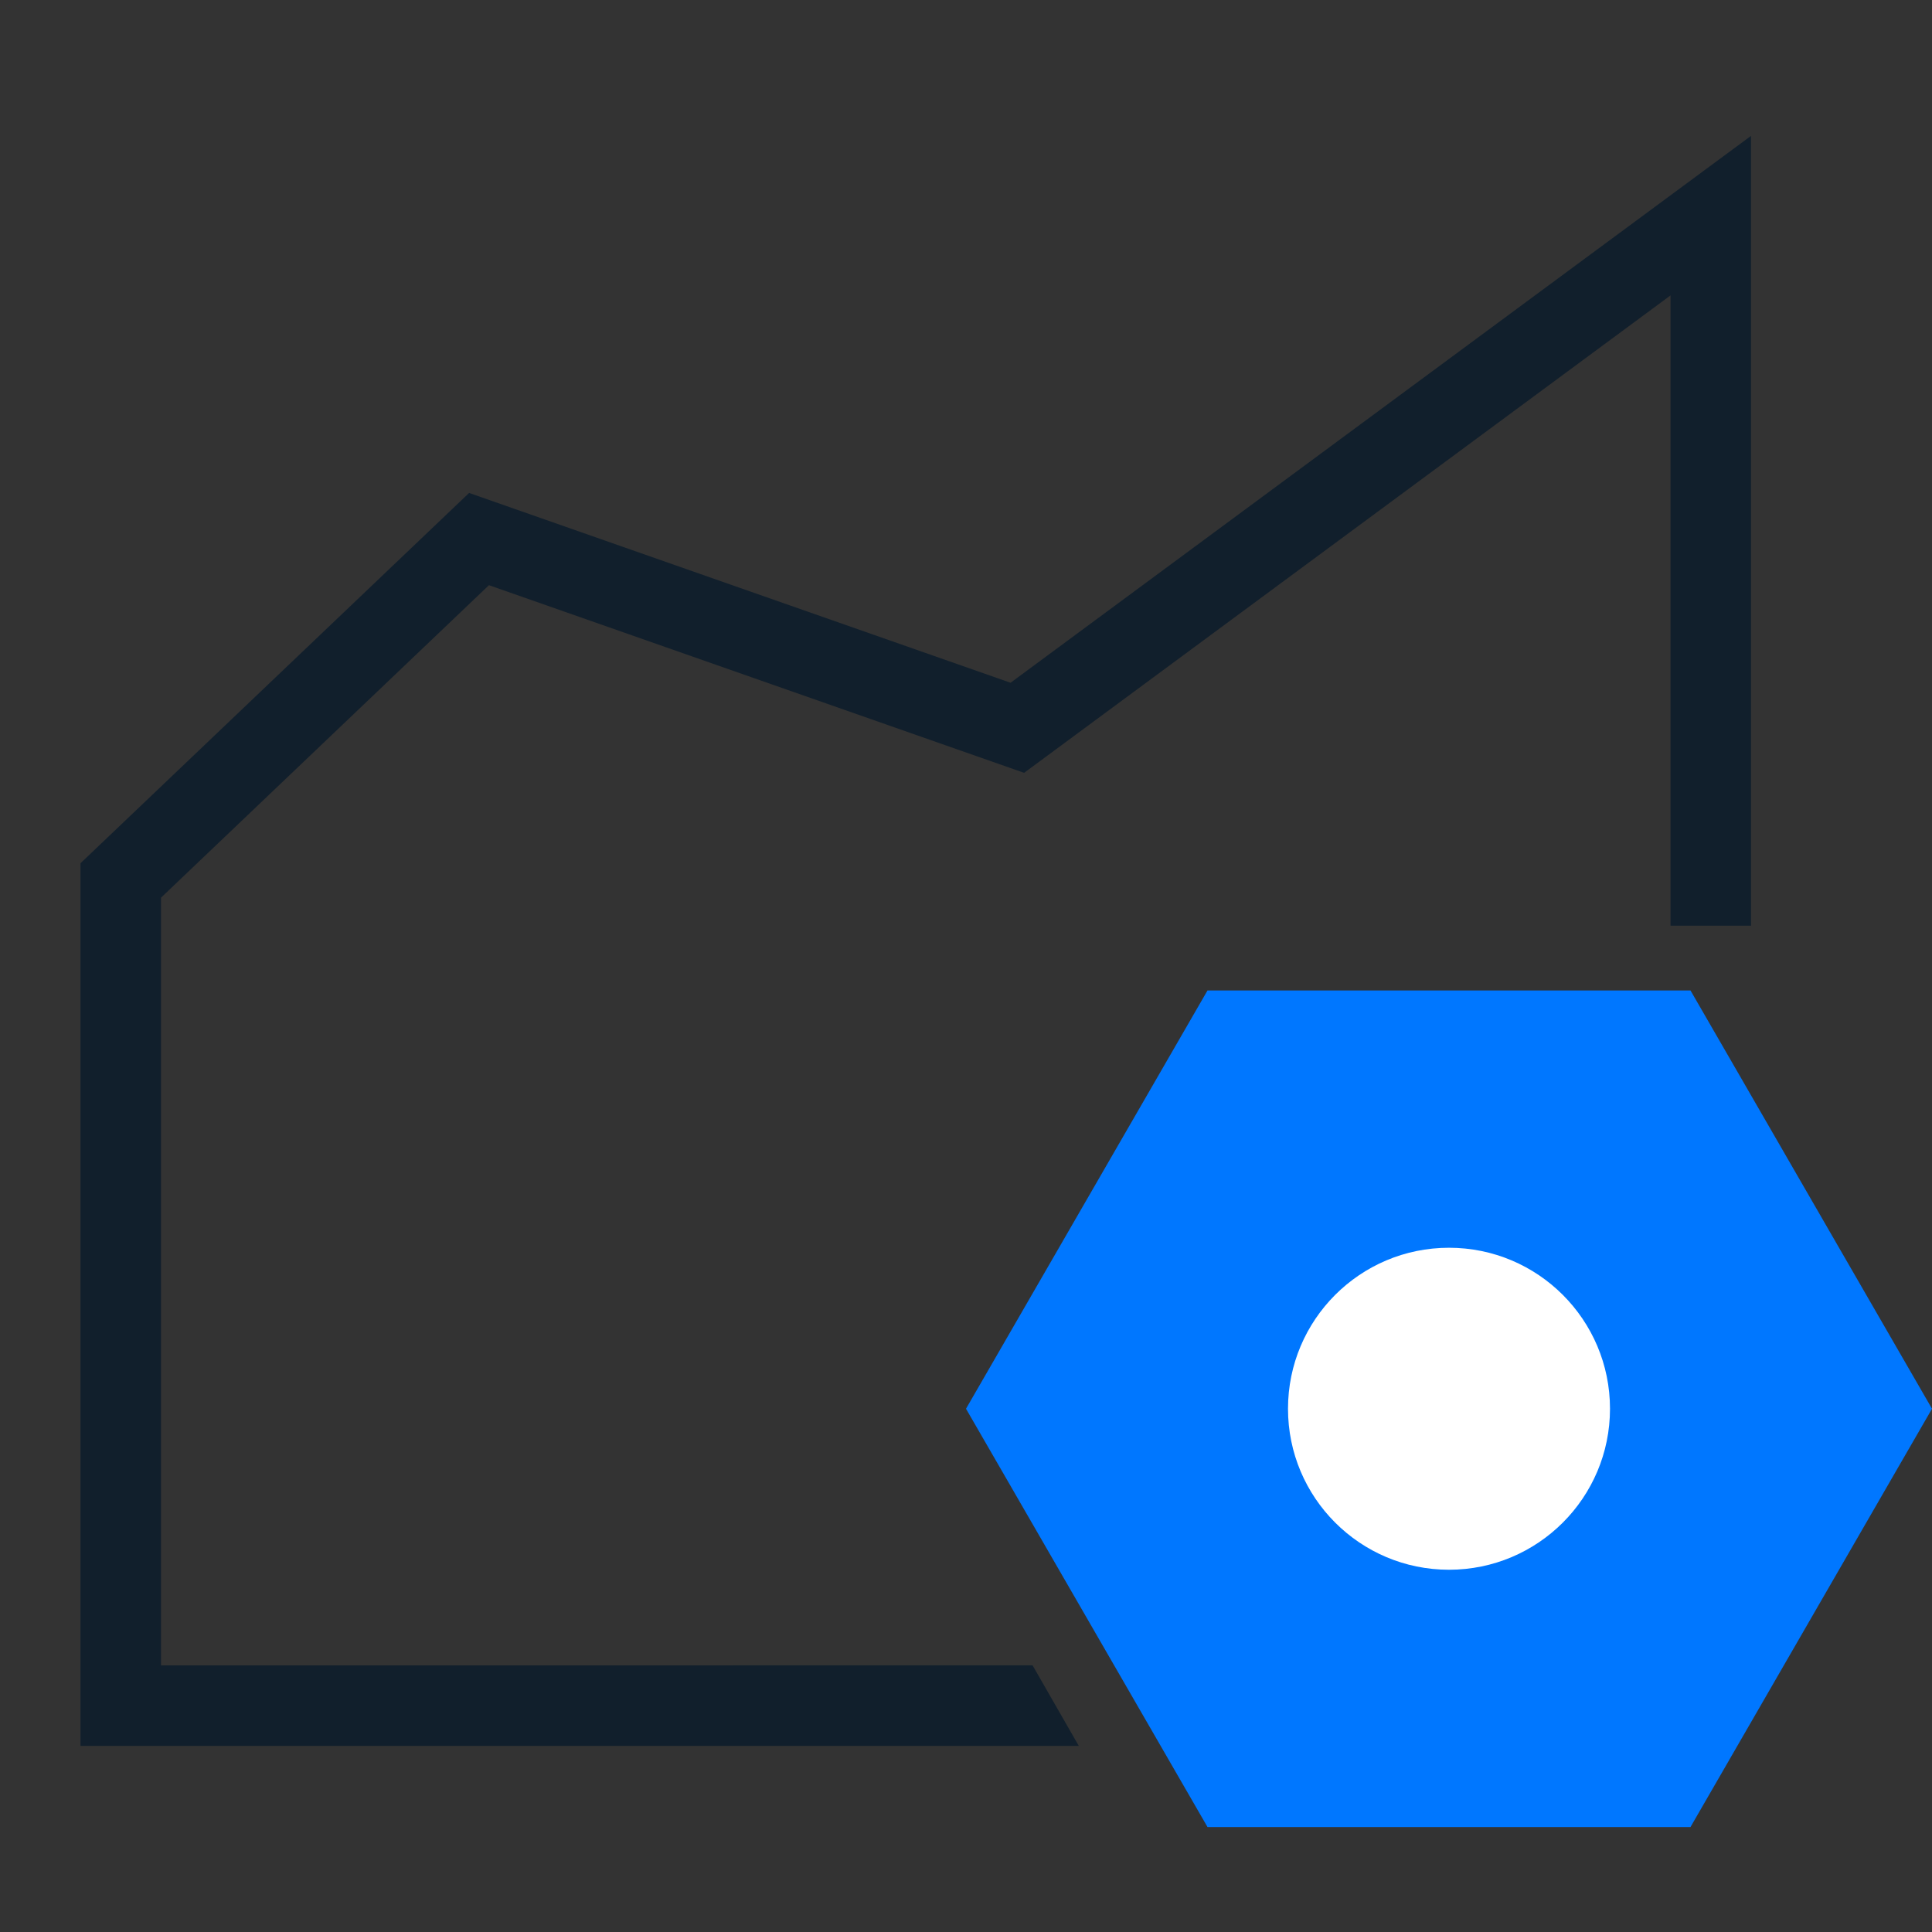
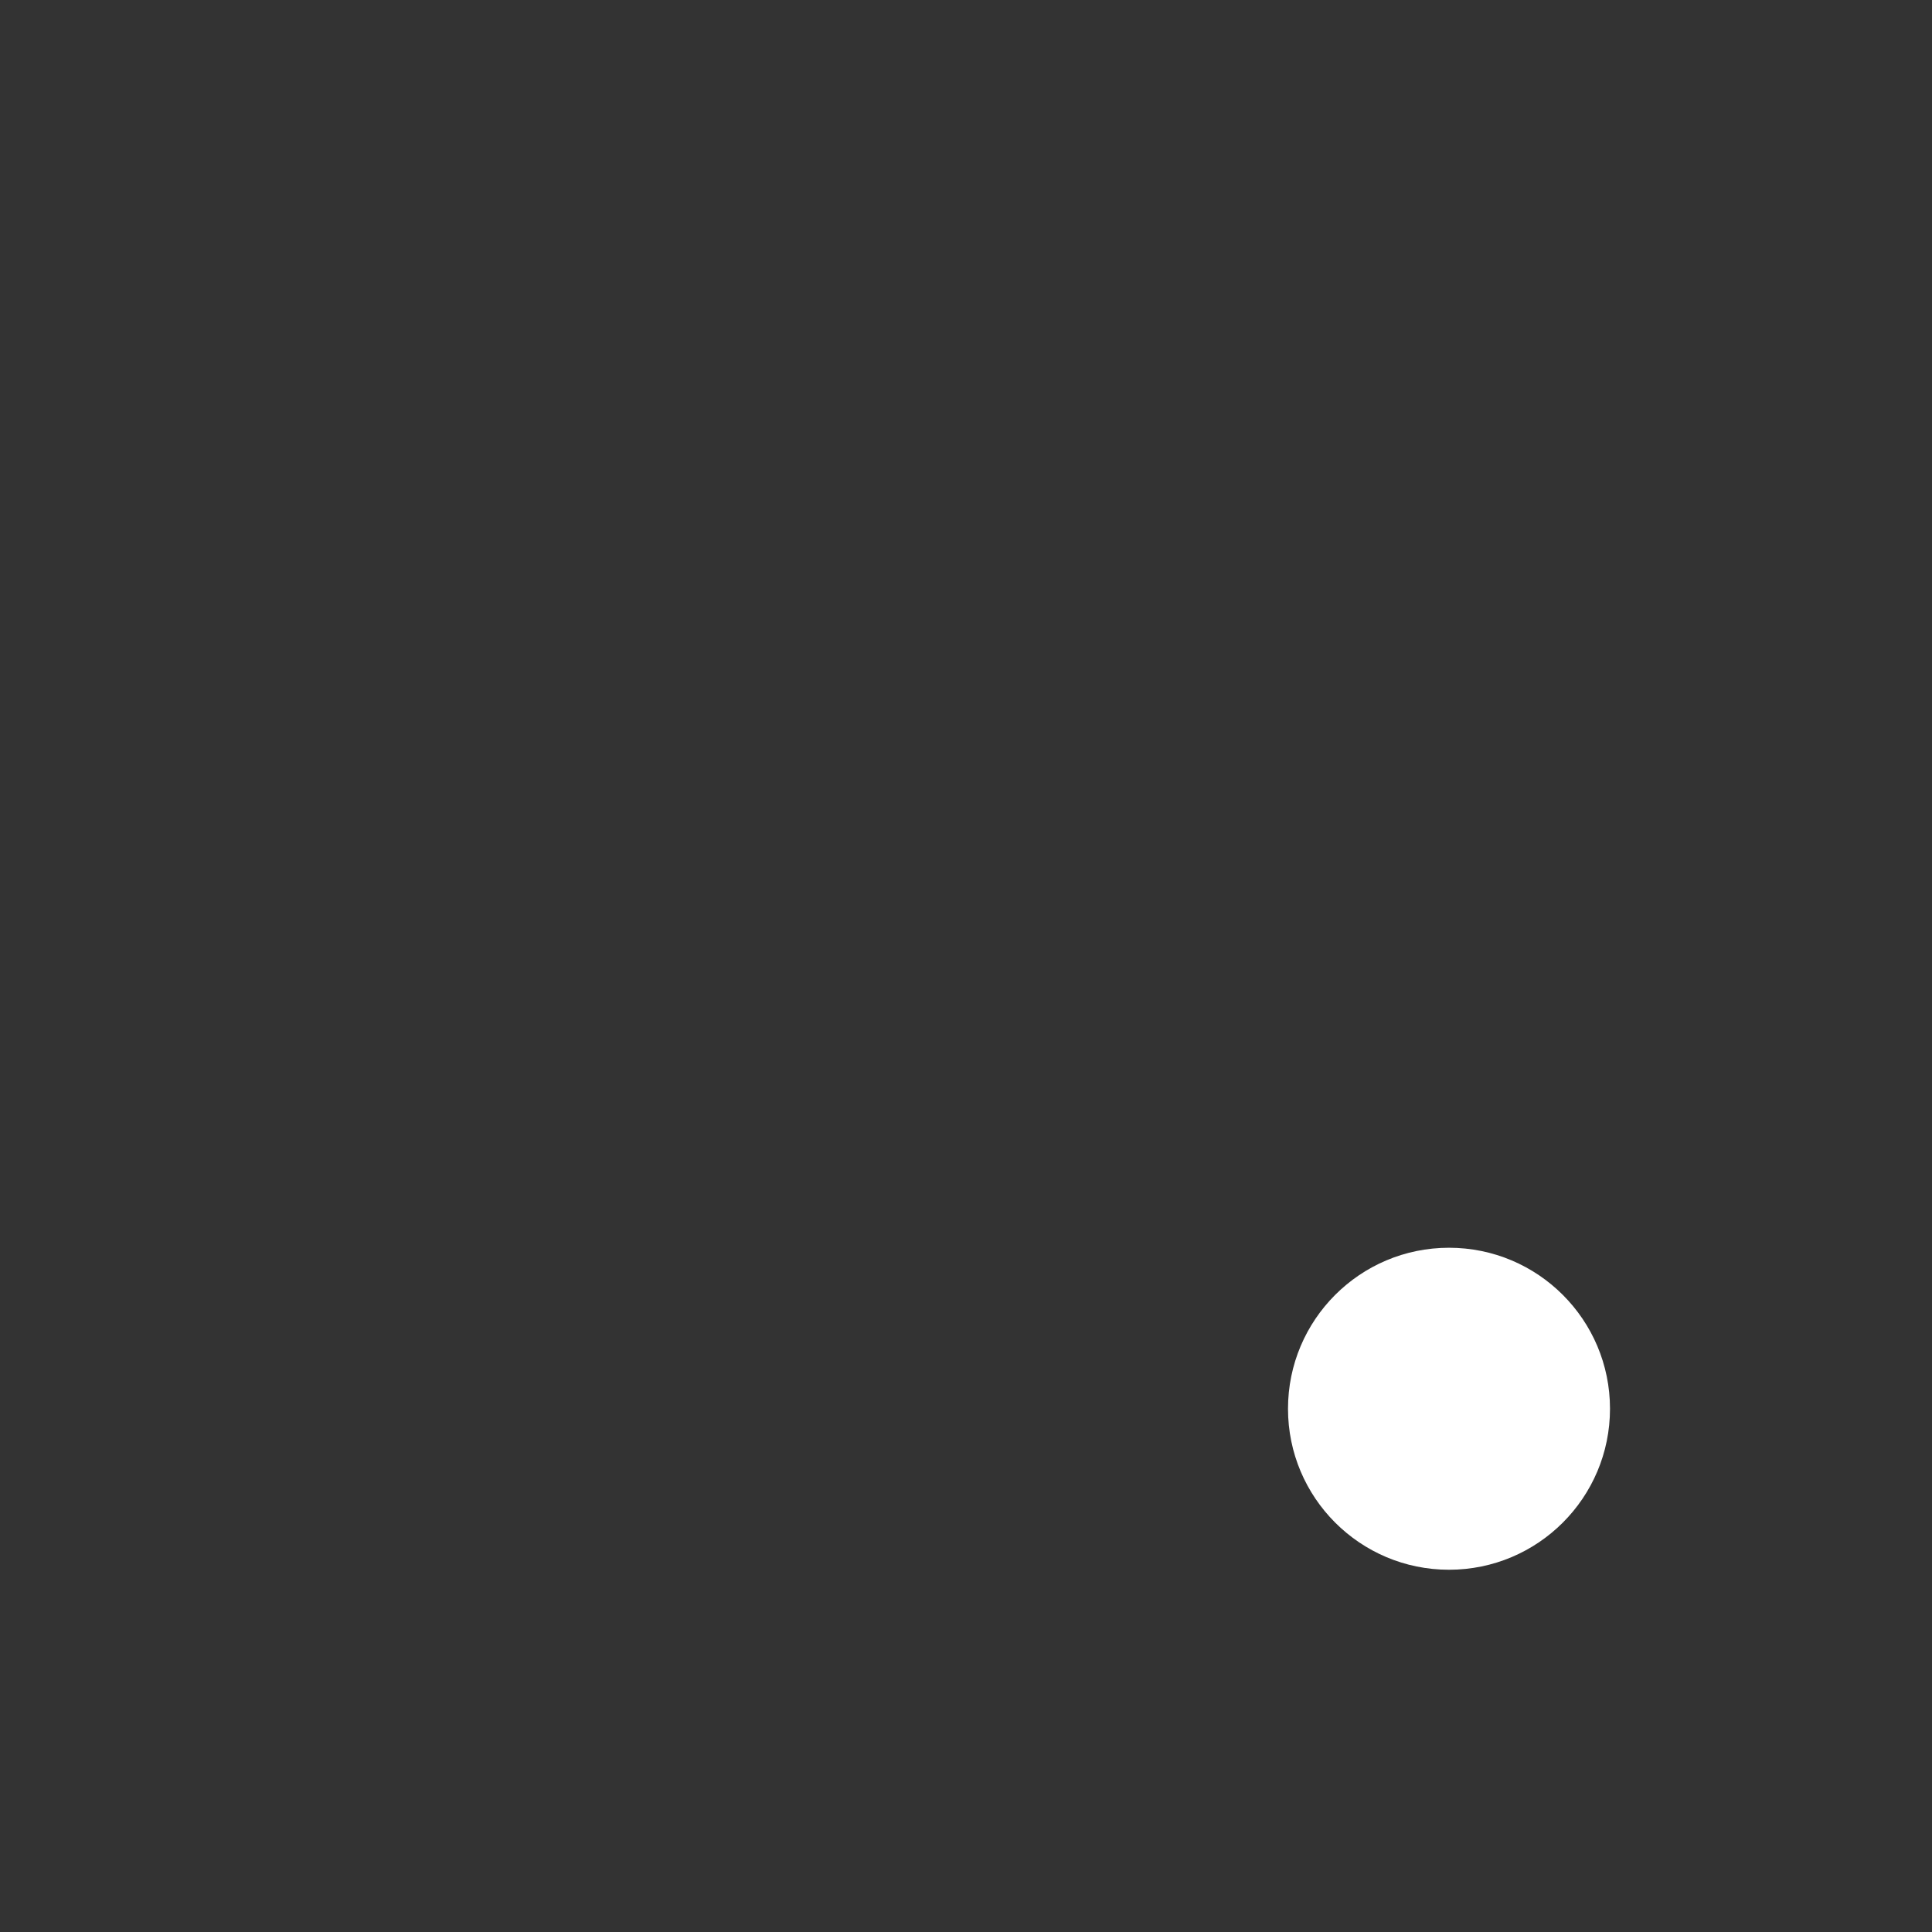
<svg xmlns="http://www.w3.org/2000/svg" width="48px" height="48px" viewBox="0 0 48 48" version="1.1">
  <rect x="0" y="0" width="48" height="48" fill="#333333" stroke="none" />
  <title>icon/crm/场景三</title>
  <g id="icon/crm/场景三" stroke="none" stroke-width="1" fill="none" fill-rule="evenodd">
-     <path d="M43.503,3.376 L43.503,22.999 L41.504,22.999 L41.504,7.339 L25.444,19.201 L12.148,14.539 L4,22.303 L4,41.376 L25.654,41.375 L26.802,43.376 L2,43.376 L2,21.447 L11.655,12.247 L25.107,16.963 L43.503,3.376 Z" id="形状结合" fill="#111F2C" fill-rule="nonzero" />
-     <polygon id="多边形备份" fill="#0077FF" transform="translate(36, 35) rotate(-270) translate(-36, -35) " points="36 23 46.392 29 46.392 41 36 47 25.608 41 25.608 29" />
    <circle id="椭圆形备份" fill="#FFFFFF" cx="36" cy="35" r="4" />
  </g>
</svg>